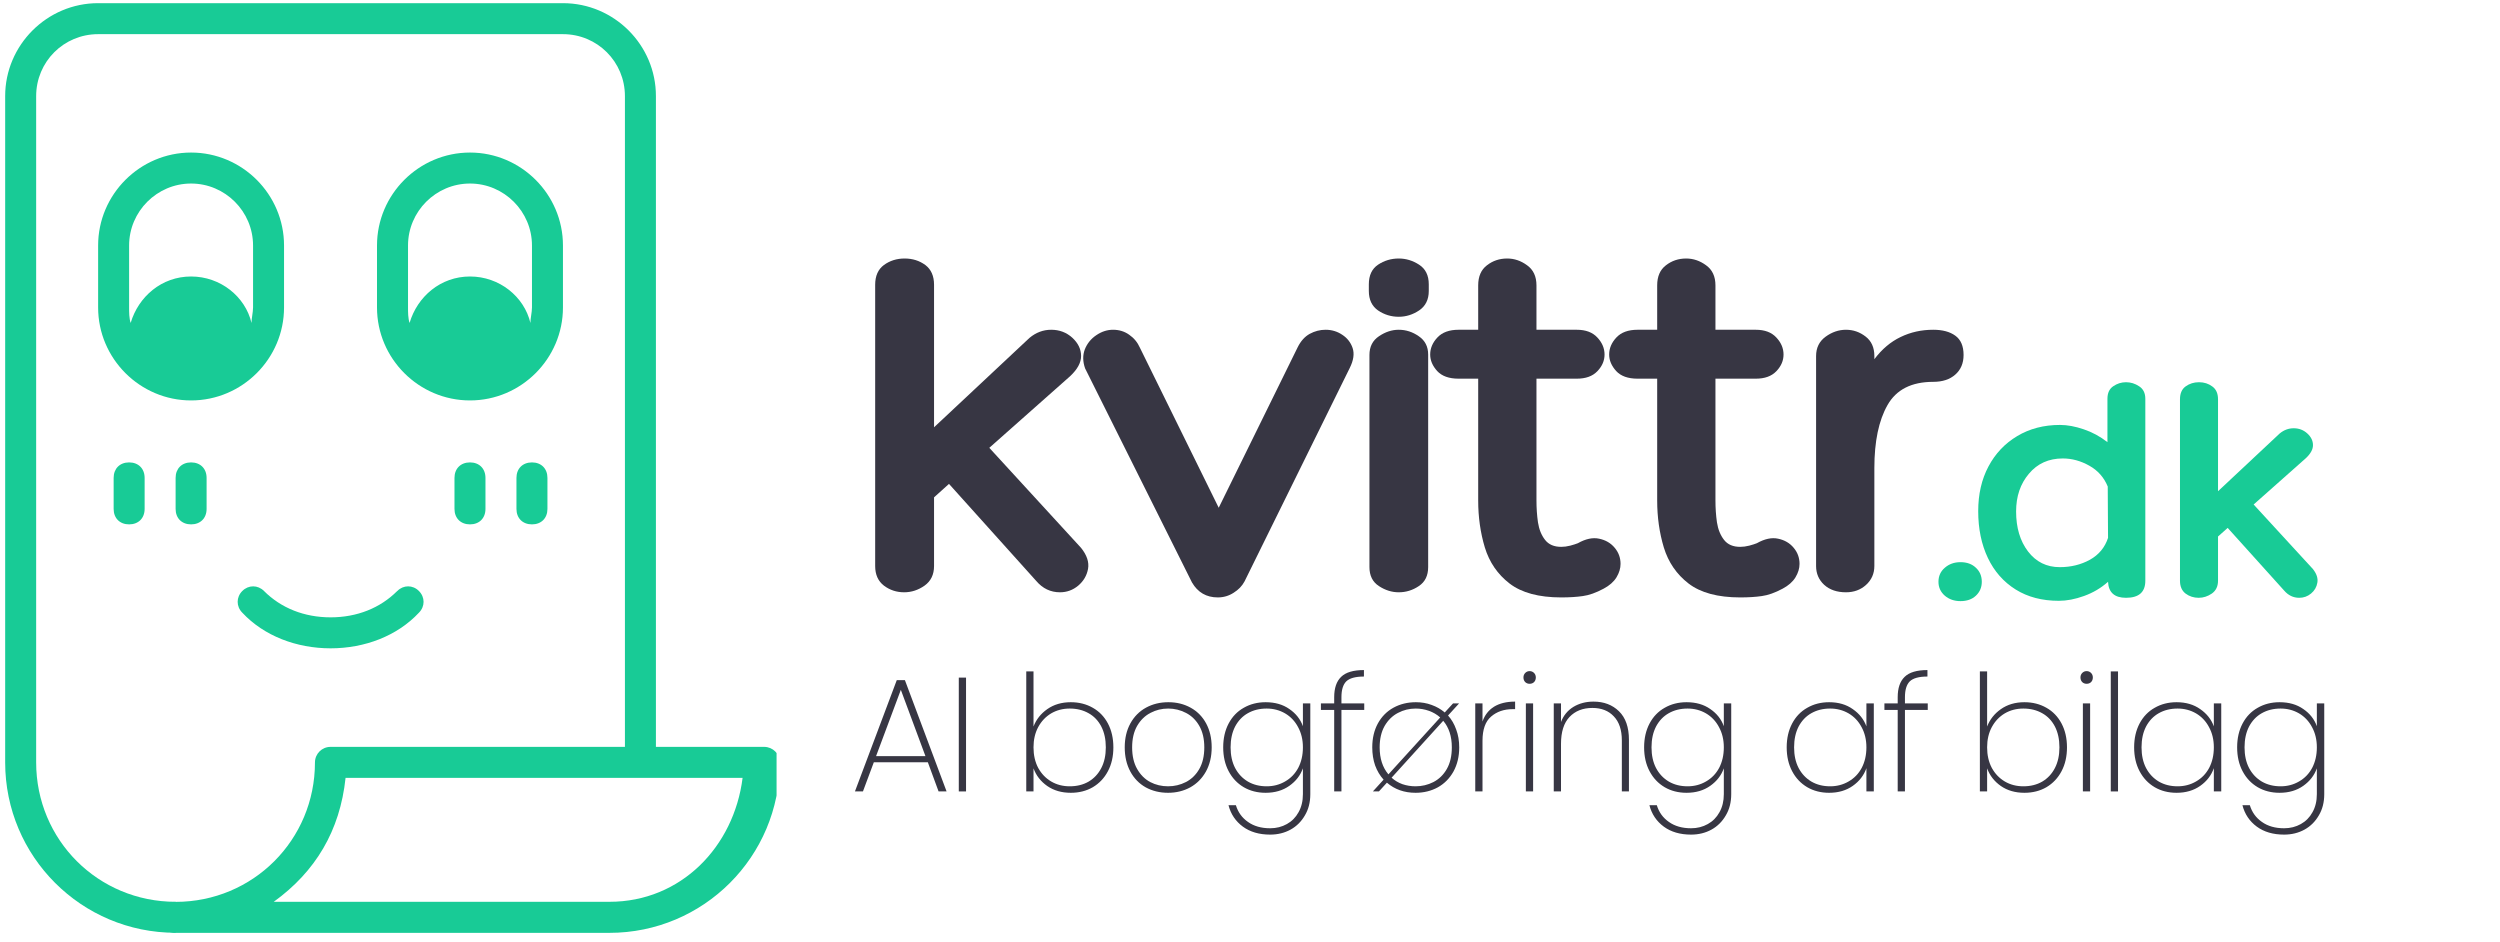
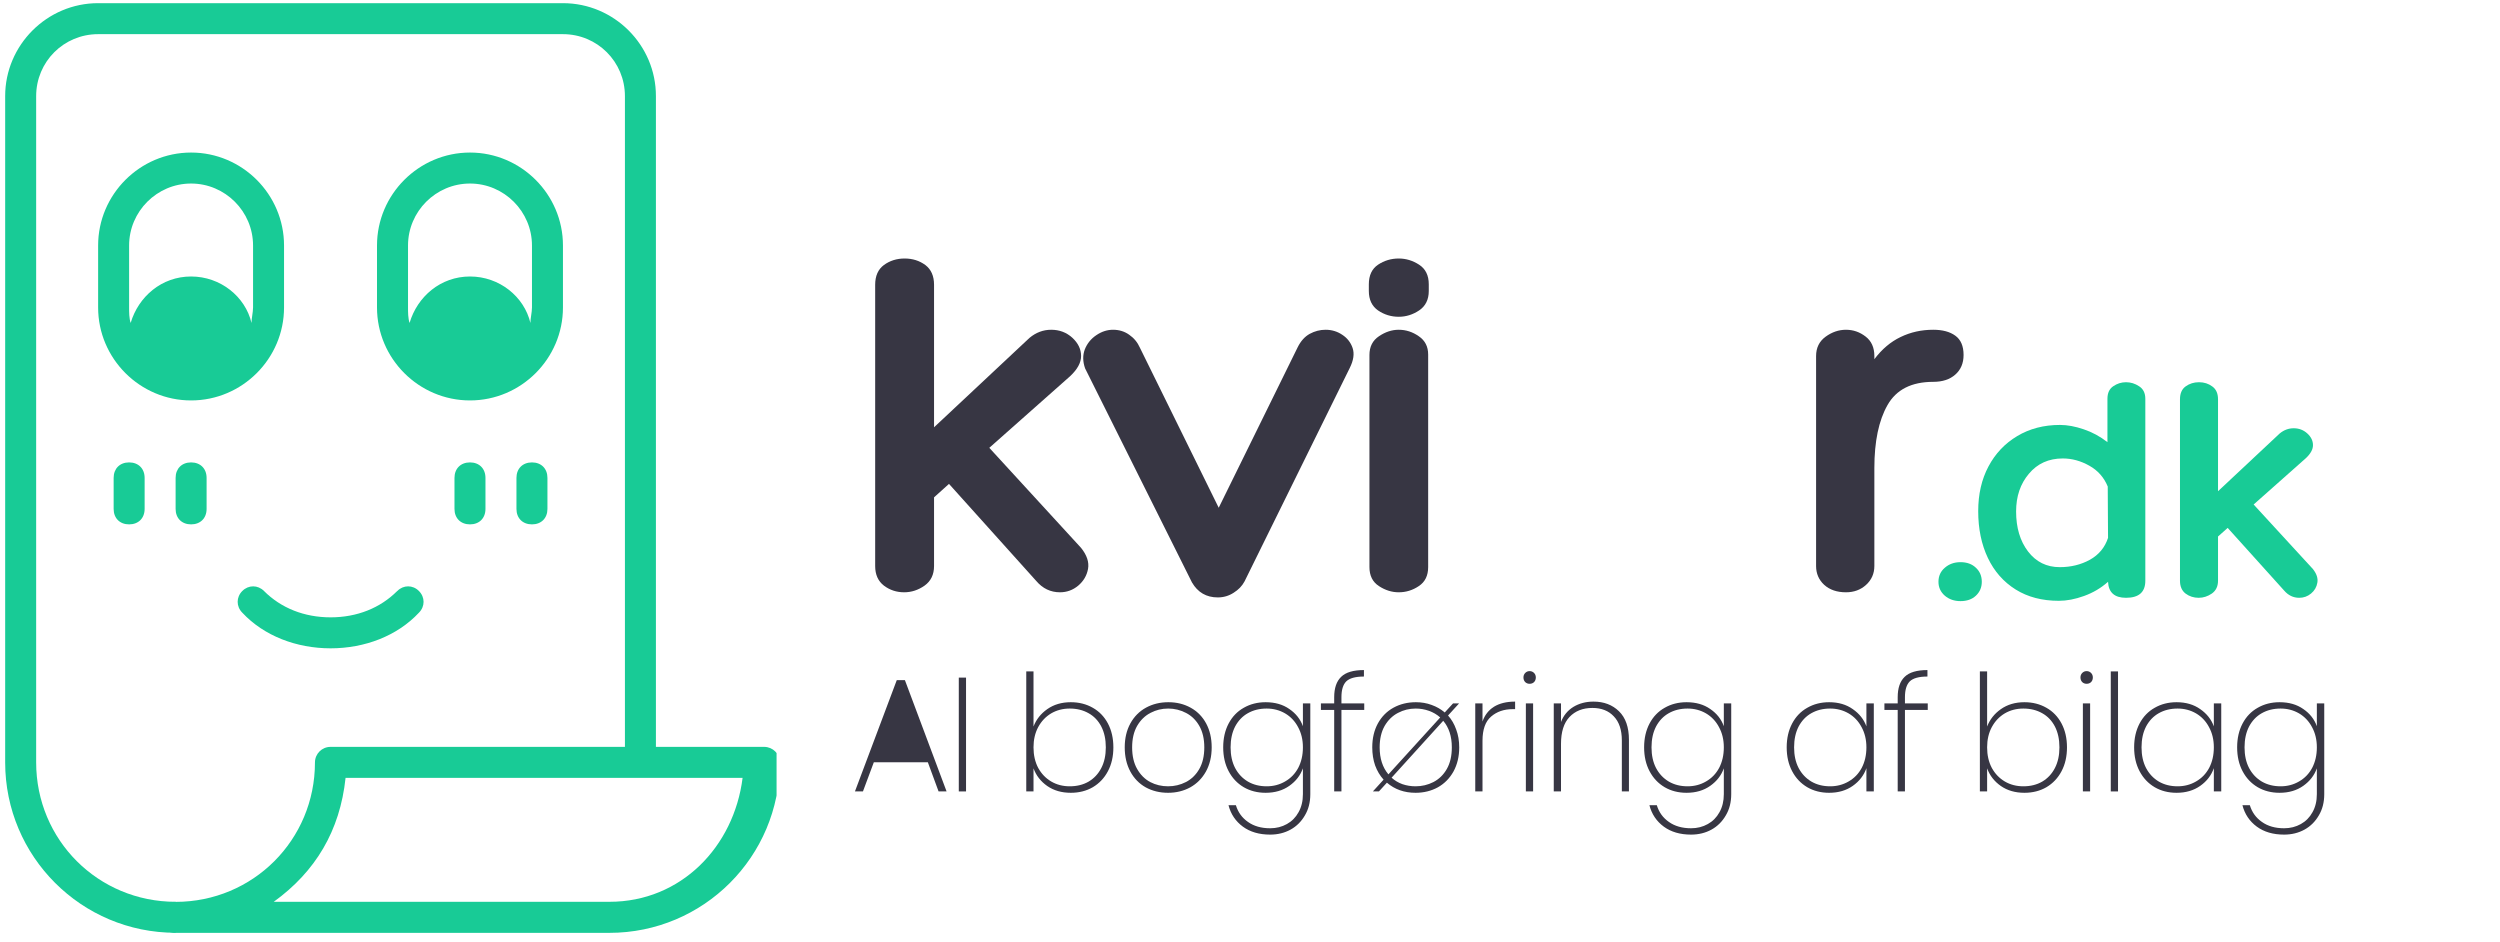
<svg xmlns="http://www.w3.org/2000/svg" width="345" zoomAndPan="magnify" viewBox="0 0 258.75 97.5" height="130" preserveAspectRatio="xMidYMid meet" version="1.0">
  <defs>
    <g />
    <clipPath id="bdd2aee403">
      <path d="M 0.535 0.297 L 68 0.297 L 68 96.555 L 0.535 96.555 Z M 0.535 0.297 " clip-rule="nonzero" />
    </clipPath>
    <clipPath id="ad644c4ec9">
      <path d="M 16 77 L 80.375 77 L 80.375 96.555 L 16 96.555 Z M 16 77 " clip-rule="nonzero" />
    </clipPath>
  </defs>
  <g clip-path="url(#bdd2aee403)">
    <path fill="#18cb96" d="M 10.156 0.328 C 4.867 0.328 0.535 4.66 0.535 9.949 L 0.535 78.906 C 0.535 88.656 8.434 96.543 18.176 96.543 L 18.176 93.336 C 10.148 93.336 3.742 86.93 3.742 78.906 L 3.742 9.949 C 3.742 6.391 6.598 3.535 10.156 3.535 L 58.266 3.535 C 61.824 3.535 64.68 6.391 64.68 9.949 L 64.68 78.906 L 67.887 78.906 L 67.887 9.949 C 67.895 4.66 63.562 0.328 58.266 0.328 Z M 10.156 0.328 " fill-opacity="1" fill-rule="nonzero" />
  </g>
  <g clip-path="url(#ad644c4ec9)">
    <path fill="#18cb96" d="M 34.211 77.301 C 33.32 77.301 32.598 78.016 32.598 78.914 C 32.598 86.93 26.191 93.344 18.168 93.344 C 16.035 93.344 16.035 96.551 18.168 96.551 L 63.066 96.551 C 72.816 96.551 80.707 88.664 80.707 78.914 C 80.707 78.023 79.992 77.309 79.102 77.301 L 34.203 77.301 Z M 35.758 80.508 L 76.859 80.508 C 75.961 87.645 70.477 93.336 63.082 93.336 L 28.332 93.336 C 32.648 90.219 35.188 85.992 35.766 80.508 Z M 35.758 80.508 " fill-opacity="1" fill-rule="nonzero" />
  </g>
  <path fill="#18cb96" d="M 19.777 41.445 C 25.07 41.445 29.398 37.117 29.398 31.824 L 29.398 25.41 C 29.398 20.117 25.07 15.789 19.777 15.789 C 14.488 15.789 10.156 20.117 10.156 25.41 L 10.156 31.824 C 10.156 37.117 14.488 41.445 19.777 41.445 Z M 13.363 25.41 C 13.363 21.883 16.25 18.996 19.777 18.996 C 23.305 18.996 26.191 21.883 26.191 25.41 L 26.191 31.824 C 26.191 32.305 26.031 32.945 26.031 33.426 C 25.391 30.703 22.824 28.617 19.777 28.617 C 16.73 28.617 14.328 30.703 13.523 33.426 C 13.363 32.945 13.363 32.305 13.363 31.824 Z M 13.363 25.41 " fill-opacity="1" fill-rule="nonzero" />
  <path fill="#18cb96" d="M 48.645 15.789 C 43.352 15.789 39.02 20.117 39.02 25.41 L 39.02 31.824 C 39.02 37.117 43.352 41.445 48.645 41.445 C 53.934 41.445 58.266 37.117 58.266 31.824 L 58.266 25.41 C 58.266 20.117 53.934 15.789 48.645 15.789 Z M 55.059 31.824 C 55.059 32.305 54.898 32.945 54.898 33.426 C 54.254 30.703 51.691 28.617 48.645 28.617 C 45.598 28.617 43.191 30.703 42.391 33.426 C 42.23 32.945 42.23 32.305 42.23 31.824 L 42.23 25.41 C 42.23 21.883 45.113 18.996 48.645 18.996 C 52.172 18.996 55.059 21.883 55.059 25.41 Z M 55.059 31.824 " fill-opacity="1" fill-rule="nonzero" />
  <path fill="#18cb96" d="M 41.113 61.168 C 39.352 62.934 36.945 63.895 34.219 63.895 C 31.492 63.895 29.086 62.934 27.324 61.168 C 26.684 60.527 25.719 60.527 25.078 61.168 C 24.438 61.809 24.438 62.773 25.078 63.414 C 27.324 65.82 30.691 67.102 34.219 67.102 C 37.746 67.102 41.113 65.82 43.359 63.414 C 44 62.773 44 61.809 43.359 61.168 C 42.727 60.527 41.754 60.527 41.121 61.168 Z M 41.113 61.168 " fill-opacity="1" fill-rule="nonzero" />
  <path fill="#18cb96" d="M 13.363 47.859 C 12.402 47.859 11.762 48.5 11.762 49.465 L 11.762 52.672 C 11.762 53.633 12.402 54.273 13.363 54.273 C 14.328 54.273 14.969 53.633 14.969 52.672 L 14.969 49.465 C 14.969 48.5 14.328 47.859 13.363 47.859 Z M 13.363 47.859 " fill-opacity="1" fill-rule="nonzero" />
  <path fill="#18cb96" d="M 19.777 47.859 C 18.816 47.859 18.176 48.5 18.176 49.465 L 18.176 52.672 C 18.176 53.633 18.816 54.273 19.777 54.273 C 20.742 54.273 21.383 53.633 21.383 52.672 L 21.383 49.465 C 21.383 48.5 20.742 47.859 19.777 47.859 Z M 19.777 47.859 " fill-opacity="1" fill-rule="nonzero" />
  <path fill="#18cb96" d="M 48.645 47.859 C 47.68 47.859 47.039 48.5 47.039 49.465 L 47.039 52.672 C 47.039 53.633 47.68 54.273 48.645 54.273 C 49.605 54.273 50.246 53.633 50.246 52.672 L 50.246 49.465 C 50.246 48.5 49.605 47.859 48.645 47.859 Z M 48.645 47.859 " fill-opacity="1" fill-rule="nonzero" />
  <path fill="#18cb96" d="M 55.059 47.859 C 54.094 47.859 53.453 48.5 53.453 49.465 L 53.453 52.672 C 53.453 53.633 54.094 54.273 55.059 54.273 C 56.02 54.273 56.66 53.633 56.66 52.672 L 56.66 49.465 C 56.66 48.5 56.02 47.859 55.059 47.859 Z M 55.059 47.859 " fill-opacity="1" fill-rule="nonzero" />
  <g fill="#373643" fill-opacity="1">
    <g transform="translate(87.971, 61.302)">
      <g>
        <path d="M 23.922 -4.594 C 24.523 -3.844 24.766 -3.117 24.641 -2.422 C 24.516 -1.734 24.176 -1.156 23.625 -0.688 C 23.07 -0.227 22.441 0 21.734 0 C 20.766 0 19.945 -0.391 19.281 -1.172 L 10.25 -11.219 L 8.703 -9.828 L 8.703 -2.719 C 8.703 -1.832 8.375 -1.156 7.719 -0.688 C 7.062 -0.227 6.359 0 5.609 0 C 4.828 0 4.129 -0.227 3.516 -0.688 C 2.91 -1.156 2.609 -1.832 2.609 -2.719 L 2.609 -31.828 C 2.609 -32.742 2.91 -33.426 3.516 -33.875 C 4.129 -34.32 4.844 -34.547 5.656 -34.547 C 6.477 -34.547 7.191 -34.32 7.797 -33.875 C 8.398 -33.426 8.703 -32.742 8.703 -31.828 L 8.703 -17.078 L 18.578 -26.328 C 19.254 -26.891 20.004 -27.172 20.828 -27.172 C 21.68 -27.172 22.41 -26.895 23.016 -26.344 C 23.617 -25.789 23.922 -25.16 23.922 -24.453 C 23.922 -23.773 23.547 -23.082 22.797 -22.375 L 14.422 -14.953 Z M 23.922 -4.594 " />
      </g>
    </g>
  </g>
  <g fill="#373643" fill-opacity="1">
    <g transform="translate(112.262, 61.302)">
      <g>
        <path d="M 0.047 -23.172 C -0.203 -23.879 -0.211 -24.535 0.016 -25.141 C 0.254 -25.742 0.648 -26.234 1.203 -26.609 C 1.754 -26.984 2.332 -27.172 2.938 -27.172 C 3.57 -27.172 4.129 -27 4.609 -26.656 C 5.098 -26.32 5.469 -25.875 5.719 -25.312 L 13.875 -8.75 L 22.047 -25.359 C 22.367 -26.004 22.785 -26.469 23.297 -26.75 C 23.816 -27.031 24.363 -27.172 24.938 -27.172 C 25.57 -27.172 26.145 -27 26.656 -26.656 C 27.176 -26.32 27.535 -25.863 27.734 -25.281 C 27.93 -24.695 27.832 -24.008 27.438 -23.219 L 16.547 -1.125 C 16.297 -0.656 15.922 -0.266 15.422 0.047 C 14.93 0.367 14.383 0.531 13.781 0.531 C 12.602 0.531 11.711 0.016 11.109 -1.016 Z M 0.047 -23.172 " />
      </g>
    </g>
  </g>
  <g fill="#373643" fill-opacity="1">
    <g transform="translate(139.862, 61.302)">
      <g>
        <path d="M 8.016 -31.188 C 8.016 -30.289 7.68 -29.617 7.016 -29.172 C 6.359 -28.734 5.656 -28.516 4.906 -28.516 C 4.125 -28.516 3.41 -28.734 2.766 -29.172 C 2.129 -29.617 1.812 -30.289 1.812 -31.188 L 1.812 -31.875 C 1.812 -32.801 2.129 -33.477 2.766 -33.906 C 3.41 -34.332 4.125 -34.547 4.906 -34.547 C 5.656 -34.547 6.359 -34.332 7.016 -33.906 C 7.68 -33.477 8.016 -32.801 8.016 -31.875 Z M 1.875 -24.562 C 1.875 -25.414 2.203 -26.062 2.859 -26.5 C 3.516 -26.945 4.195 -27.172 4.906 -27.172 C 5.656 -27.172 6.348 -26.945 6.984 -26.5 C 7.629 -26.062 7.953 -25.43 7.953 -24.609 L 7.953 -2.609 C 7.953 -1.723 7.629 -1.066 6.984 -0.641 C 6.348 -0.211 5.656 0 4.906 0 C 4.195 0 3.516 -0.211 2.859 -0.641 C 2.203 -1.066 1.875 -1.723 1.875 -2.609 Z M 1.875 -24.562 " />
      </g>
    </g>
  </g>
  <g fill="#373643" fill-opacity="1">
    <g transform="translate(148.618, 61.302)">
      <g>
-         <path d="M 14.688 -5.078 C 15.5 -5.535 16.234 -5.691 16.891 -5.547 C 17.555 -5.41 18.094 -5.098 18.5 -4.609 C 18.906 -4.129 19.109 -3.57 19.109 -2.938 C 19.109 -2.477 18.969 -2.016 18.688 -1.547 C 18.406 -1.086 17.961 -0.695 17.359 -0.375 C 16.566 0.051 15.848 0.305 15.203 0.391 C 14.566 0.484 13.82 0.531 12.969 0.531 C 10.656 0.531 8.875 0.051 7.625 -0.906 C 6.383 -1.863 5.531 -3.109 5.062 -4.641 C 4.602 -6.172 4.375 -7.789 4.375 -9.5 L 4.375 -22.109 L 2.344 -22.109 C 1.352 -22.109 0.613 -22.375 0.125 -22.906 C -0.352 -23.438 -0.594 -24.004 -0.594 -24.609 C -0.594 -25.254 -0.344 -25.844 0.156 -26.375 C 0.656 -26.906 1.383 -27.172 2.344 -27.172 L 4.375 -27.172 L 4.375 -31.766 C 4.375 -32.691 4.676 -33.383 5.281 -33.844 C 5.883 -34.312 6.582 -34.547 7.375 -34.547 C 8.113 -34.547 8.801 -34.312 9.438 -33.844 C 10.082 -33.383 10.406 -32.691 10.406 -31.766 L 10.406 -27.172 L 14.578 -27.172 C 15.504 -27.172 16.211 -26.906 16.703 -26.375 C 17.203 -25.844 17.453 -25.254 17.453 -24.609 C 17.453 -23.973 17.203 -23.395 16.703 -22.875 C 16.211 -22.363 15.504 -22.109 14.578 -22.109 L 10.406 -22.109 L 10.406 -9.5 C 10.406 -8.719 10.457 -7.961 10.562 -7.234 C 10.676 -6.504 10.922 -5.898 11.297 -5.422 C 11.672 -4.941 12.227 -4.703 12.969 -4.703 C 13.258 -4.703 13.57 -4.742 13.906 -4.828 C 14.25 -4.922 14.508 -5.004 14.688 -5.078 Z M 14.688 -5.078 " />
-       </g>
+         </g>
    </g>
  </g>
  <g fill="#373643" fill-opacity="1">
    <g transform="translate(167.143, 61.302)">
      <g>
-         <path d="M 14.688 -5.078 C 15.5 -5.535 16.234 -5.691 16.891 -5.547 C 17.555 -5.41 18.094 -5.098 18.5 -4.609 C 18.906 -4.129 19.109 -3.57 19.109 -2.938 C 19.109 -2.477 18.969 -2.016 18.688 -1.547 C 18.406 -1.086 17.961 -0.695 17.359 -0.375 C 16.566 0.051 15.848 0.305 15.203 0.391 C 14.566 0.484 13.82 0.531 12.969 0.531 C 10.656 0.531 8.875 0.051 7.625 -0.906 C 6.383 -1.863 5.531 -3.109 5.062 -4.641 C 4.602 -6.172 4.375 -7.789 4.375 -9.5 L 4.375 -22.109 L 2.344 -22.109 C 1.352 -22.109 0.613 -22.375 0.125 -22.906 C -0.352 -23.438 -0.594 -24.004 -0.594 -24.609 C -0.594 -25.254 -0.344 -25.844 0.156 -26.375 C 0.656 -26.906 1.383 -27.172 2.344 -27.172 L 4.375 -27.172 L 4.375 -31.766 C 4.375 -32.691 4.676 -33.383 5.281 -33.844 C 5.883 -34.312 6.582 -34.547 7.375 -34.547 C 8.113 -34.547 8.801 -34.312 9.438 -33.844 C 10.082 -33.383 10.406 -32.691 10.406 -31.766 L 10.406 -27.172 L 14.578 -27.172 C 15.504 -27.172 16.211 -26.906 16.703 -26.375 C 17.203 -25.844 17.453 -25.254 17.453 -24.609 C 17.453 -23.973 17.203 -23.395 16.703 -22.875 C 16.211 -22.363 15.504 -22.109 14.578 -22.109 L 10.406 -22.109 L 10.406 -9.5 C 10.406 -8.719 10.457 -7.961 10.562 -7.234 C 10.676 -6.504 10.922 -5.898 11.297 -5.422 C 11.672 -4.941 12.227 -4.703 12.969 -4.703 C 13.258 -4.703 13.57 -4.742 13.906 -4.828 C 14.25 -4.922 14.508 -5.004 14.688 -5.078 Z M 14.688 -5.078 " />
-       </g>
+         </g>
    </g>
  </g>
  <g fill="#373643" fill-opacity="1">
    <g transform="translate(185.668, 61.302)">
      <g>
        <path d="M 14.422 -27.172 C 15.379 -27.172 16.141 -26.969 16.703 -26.562 C 17.273 -26.156 17.562 -25.488 17.562 -24.562 C 17.562 -23.707 17.273 -23.031 16.703 -22.531 C 16.141 -22.031 15.379 -21.781 14.422 -21.781 C 12.172 -21.781 10.594 -20.977 9.688 -19.375 C 8.781 -17.781 8.328 -15.609 8.328 -12.859 L 8.328 -2.719 C 8.328 -1.938 8.039 -1.285 7.469 -0.766 C 6.906 -0.254 6.211 0 5.391 0 C 4.461 0 3.711 -0.254 3.141 -0.766 C 2.578 -1.285 2.297 -1.938 2.297 -2.719 L 2.297 -24.453 C 2.297 -25.305 2.625 -25.973 3.281 -26.453 C 3.938 -26.93 4.641 -27.172 5.391 -27.172 C 6.141 -27.172 6.816 -26.938 7.422 -26.469 C 8.023 -26.008 8.328 -25.336 8.328 -24.453 L 8.328 -24.125 C 9.109 -25.164 10.016 -25.93 11.047 -26.422 C 12.078 -26.922 13.203 -27.172 14.422 -27.172 Z M 14.422 -27.172 " />
      </g>
    </g>
  </g>
  <g fill="#18cb96" fill-opacity="1">
    <g transform="translate(200.428, 61.872)">
      <g>
        <path d="M 2.484 -3.688 C 3.148 -3.688 3.68 -3.492 4.078 -3.109 C 4.484 -2.734 4.688 -2.25 4.688 -1.656 C 4.688 -1.082 4.484 -0.602 4.078 -0.219 C 3.68 0.156 3.148 0.344 2.484 0.344 C 1.836 0.344 1.297 0.156 0.859 -0.219 C 0.422 -0.602 0.203 -1.082 0.203 -1.656 C 0.203 -2.25 0.422 -2.734 0.859 -3.109 C 1.297 -3.492 1.836 -3.688 2.484 -3.688 Z M 2.484 -3.688 " />
      </g>
    </g>
  </g>
  <g fill="#18cb96" fill-opacity="1">
    <g transform="translate(203.979, 61.872)">
      <g>
        <path d="M 16.062 -22.312 C 16.551 -22.312 17.004 -22.172 17.422 -21.891 C 17.848 -21.617 18.062 -21.188 18.062 -20.594 L 18.062 -1.766 C 18.062 -0.586 17.395 0 16.062 0 C 14.875 0 14.254 -0.551 14.203 -1.656 C 13.473 -1.008 12.645 -0.52 11.719 -0.188 C 10.801 0.145 9.93 0.312 9.109 0.312 C 7.379 0.312 5.891 -0.078 4.641 -0.859 C 3.391 -1.641 2.43 -2.727 1.766 -4.125 C 1.098 -5.531 0.766 -7.145 0.766 -8.969 C 0.766 -10.719 1.117 -12.258 1.828 -13.594 C 2.535 -14.926 3.523 -15.973 4.797 -16.734 C 6.078 -17.504 7.555 -17.891 9.234 -17.891 C 9.992 -17.891 10.812 -17.738 11.688 -17.438 C 12.562 -17.145 13.379 -16.703 14.141 -16.109 L 14.141 -20.594 C 14.141 -21.188 14.336 -21.617 14.734 -21.891 C 15.141 -22.172 15.582 -22.312 16.062 -22.312 Z M 9.203 -3.172 C 10.359 -3.172 11.398 -3.426 12.328 -3.938 C 13.254 -4.457 13.879 -5.211 14.203 -6.203 L 14.172 -11.516 C 13.785 -12.461 13.148 -13.18 12.266 -13.672 C 11.379 -14.172 10.461 -14.422 9.516 -14.422 C 8.066 -14.422 6.898 -13.895 6.016 -12.844 C 5.129 -11.801 4.688 -10.5 4.688 -8.938 C 4.688 -7.258 5.098 -5.879 5.922 -4.797 C 6.754 -3.711 7.848 -3.172 9.203 -3.172 Z M 9.203 -3.172 " />
      </g>
    </g>
  </g>
  <g fill="#18cb96" fill-opacity="1">
    <g transform="translate(223.94, 61.872)">
      <g>
        <path d="M 15.453 -2.969 C 15.836 -2.477 15.988 -2.008 15.906 -1.562 C 15.832 -1.113 15.613 -0.738 15.25 -0.438 C 14.895 -0.145 14.488 0 14.031 0 C 13.414 0 12.891 -0.254 12.453 -0.766 L 6.625 -7.234 L 5.625 -6.344 L 5.625 -1.766 C 5.625 -1.18 5.41 -0.738 4.984 -0.438 C 4.555 -0.145 4.102 0 3.625 0 C 3.113 0 2.66 -0.145 2.266 -0.438 C 1.879 -0.738 1.688 -1.18 1.688 -1.766 L 1.688 -20.547 C 1.688 -21.148 1.879 -21.594 2.266 -21.875 C 2.66 -22.164 3.125 -22.312 3.656 -22.312 C 4.188 -22.312 4.645 -22.164 5.031 -21.875 C 5.426 -21.594 5.625 -21.148 5.625 -20.547 L 5.625 -11.031 L 12 -17 C 12.438 -17.363 12.922 -17.547 13.453 -17.547 C 14.004 -17.547 14.473 -17.367 14.859 -17.016 C 15.254 -16.66 15.453 -16.254 15.453 -15.797 C 15.453 -15.359 15.207 -14.91 14.719 -14.453 L 9.312 -9.656 Z M 15.453 -2.969 " />
      </g>
    </g>
  </g>
  <g fill="#373643" fill-opacity="1">
    <g transform="translate(87.971, 81.913)">
      <g>
-         <path d="M 8.062 -3.016 L 2.469 -3.016 L 1.344 0 L 0.516 0 L 4.844 -11.516 L 5.688 -11.516 L 10 0 L 9.172 0 Z M 7.812 -3.656 L 5.266 -10.516 L 2.703 -3.656 Z M 7.812 -3.656 " />
+         <path d="M 8.062 -3.016 L 2.469 -3.016 L 1.344 0 L 0.516 0 L 4.844 -11.516 L 5.688 -11.516 L 10 0 L 9.172 0 Z M 7.812 -3.656 L 2.703 -3.656 Z M 7.812 -3.656 " />
      </g>
    </g>
  </g>
  <g fill="#373643" fill-opacity="1">
    <g transform="translate(97.86, 81.913)">
      <g>
        <path d="M 2.125 -11.781 L 2.125 0 L 1.375 0 L 1.375 -11.781 Z M 2.125 -11.781 " />
      </g>
    </g>
  </g>
  <g fill="#373643" fill-opacity="1">
    <g transform="translate(100.747, 81.913)">
      <g />
    </g>
  </g>
  <g fill="#373643" fill-opacity="1">
    <g transform="translate(104.843, 81.913)">
      <g>
        <path d="M 2.125 -6.719 C 2.406 -7.445 2.879 -8.047 3.547 -8.516 C 4.223 -8.992 5.035 -9.234 5.984 -9.234 C 6.836 -9.234 7.598 -9.039 8.266 -8.656 C 8.93 -8.281 9.453 -7.738 9.828 -7.031 C 10.203 -6.32 10.391 -5.5 10.391 -4.562 C 10.391 -3.625 10.203 -2.801 9.828 -2.094 C 9.453 -1.383 8.93 -0.832 8.266 -0.438 C 7.598 -0.051 6.836 0.141 5.984 0.141 C 5.035 0.141 4.223 -0.094 3.547 -0.562 C 2.867 -1.039 2.395 -1.648 2.125 -2.391 L 2.125 0 L 1.375 0 L 1.375 -12.422 L 2.125 -12.422 Z M 9.609 -4.562 C 9.609 -5.395 9.453 -6.113 9.141 -6.719 C 8.828 -7.32 8.391 -7.781 7.828 -8.094 C 7.266 -8.414 6.613 -8.578 5.875 -8.578 C 5.164 -8.578 4.523 -8.41 3.953 -8.078 C 3.391 -7.742 2.941 -7.27 2.609 -6.656 C 2.285 -6.051 2.125 -5.352 2.125 -4.562 C 2.125 -3.758 2.285 -3.051 2.609 -2.438 C 2.941 -1.832 3.391 -1.363 3.953 -1.031 C 4.523 -0.695 5.164 -0.531 5.875 -0.531 C 6.613 -0.531 7.266 -0.691 7.828 -1.016 C 8.391 -1.348 8.828 -1.816 9.141 -2.422 C 9.453 -3.023 9.609 -3.738 9.609 -4.562 Z M 9.609 -4.562 " />
      </g>
    </g>
  </g>
  <g fill="#373643" fill-opacity="1">
    <g transform="translate(115.504, 81.913)">
      <g>
        <path d="M 5.391 0.141 C 4.535 0.141 3.766 -0.047 3.078 -0.422 C 2.398 -0.805 1.867 -1.352 1.484 -2.062 C 1.098 -2.781 0.906 -3.613 0.906 -4.562 C 0.906 -5.5 1.098 -6.32 1.484 -7.031 C 1.879 -7.75 2.422 -8.297 3.109 -8.672 C 3.797 -9.047 4.566 -9.234 5.422 -9.234 C 6.273 -9.234 7.039 -9.047 7.719 -8.672 C 8.406 -8.297 8.941 -7.754 9.328 -7.047 C 9.711 -6.336 9.906 -5.508 9.906 -4.562 C 9.906 -3.613 9.707 -2.781 9.312 -2.062 C 8.914 -1.352 8.375 -0.805 7.688 -0.422 C 7 -0.047 6.234 0.141 5.391 0.141 Z M 5.391 -0.531 C 6.047 -0.531 6.66 -0.676 7.234 -0.969 C 7.816 -1.27 8.281 -1.723 8.625 -2.328 C 8.969 -2.93 9.141 -3.676 9.141 -4.562 C 9.141 -5.438 8.969 -6.176 8.625 -6.781 C 8.281 -7.383 7.82 -7.832 7.25 -8.125 C 6.676 -8.426 6.062 -8.578 5.406 -8.578 C 4.738 -8.578 4.125 -8.426 3.562 -8.125 C 3 -7.832 2.539 -7.383 2.188 -6.781 C 1.844 -6.176 1.672 -5.438 1.672 -4.562 C 1.672 -3.676 1.844 -2.93 2.188 -2.328 C 2.531 -1.723 2.984 -1.27 3.547 -0.969 C 4.109 -0.676 4.723 -0.531 5.391 -0.531 Z M 5.391 -0.531 " />
      </g>
    </g>
  </g>
  <g fill="#373643" fill-opacity="1">
    <g transform="translate(125.695, 81.913)">
      <g>
        <path d="M 5.297 -9.234 C 6.266 -9.234 7.082 -9 7.75 -8.531 C 8.426 -8.07 8.895 -7.477 9.156 -6.75 L 9.156 -9.109 L 9.922 -9.109 L 9.922 0.281 C 9.922 1.125 9.734 1.859 9.359 2.484 C 8.992 3.117 8.5 3.609 7.875 3.953 C 7.25 4.297 6.547 4.469 5.766 4.469 C 4.629 4.469 3.688 4.191 2.938 3.641 C 2.188 3.086 1.691 2.348 1.453 1.422 L 2.219 1.422 C 2.438 2.148 2.852 2.727 3.469 3.156 C 4.082 3.594 4.848 3.812 5.766 3.812 C 6.41 3.812 6.988 3.664 7.5 3.375 C 8.008 3.094 8.41 2.688 8.703 2.156 C 9.004 1.625 9.156 1 9.156 0.281 L 9.156 -2.391 C 8.895 -1.66 8.426 -1.055 7.75 -0.578 C 7.07 -0.098 6.254 0.141 5.297 0.141 C 4.453 0.141 3.695 -0.051 3.031 -0.438 C 2.363 -0.832 1.844 -1.383 1.469 -2.094 C 1.094 -2.801 0.906 -3.625 0.906 -4.562 C 0.906 -5.5 1.094 -6.32 1.469 -7.031 C 1.844 -7.738 2.363 -8.281 3.031 -8.656 C 3.695 -9.039 4.453 -9.234 5.297 -9.234 Z M 9.156 -4.562 C 9.156 -5.352 8.988 -6.051 8.656 -6.656 C 8.332 -7.27 7.883 -7.742 7.312 -8.078 C 6.738 -8.41 6.102 -8.578 5.406 -8.578 C 4.664 -8.578 4.016 -8.414 3.453 -8.094 C 2.898 -7.781 2.461 -7.32 2.141 -6.719 C 1.828 -6.113 1.672 -5.395 1.672 -4.562 C 1.672 -3.738 1.828 -3.023 2.141 -2.422 C 2.461 -1.816 2.906 -1.348 3.469 -1.016 C 4.031 -0.691 4.676 -0.531 5.406 -0.531 C 6.102 -0.531 6.738 -0.695 7.312 -1.031 C 7.895 -1.363 8.348 -1.832 8.672 -2.438 C 8.992 -3.051 9.156 -3.758 9.156 -4.562 Z M 9.156 -4.562 " />
      </g>
    </g>
  </g>
  <g fill="#373643" fill-opacity="1">
    <g transform="translate(136.355, 81.913)">
      <g>
        <path d="M 4.844 -8.438 L 2.484 -8.438 L 2.484 0 L 1.734 0 L 1.734 -8.438 L 0.359 -8.438 L 0.359 -9.109 L 1.734 -9.109 L 1.734 -9.75 C 1.734 -10.695 1.973 -11.398 2.453 -11.859 C 2.93 -12.328 3.719 -12.562 4.812 -12.562 L 4.812 -11.891 C 3.938 -11.891 3.328 -11.723 2.984 -11.391 C 2.648 -11.055 2.484 -10.508 2.484 -9.75 L 2.484 -9.109 L 4.844 -9.109 Z M 4.844 -8.438 " />
      </g>
    </g>
  </g>
  <g fill="#373643" fill-opacity="1">
    <g transform="translate(141.123, 81.913)">
      <g>
        <path d="M 8.75 -7.859 C 9.113 -7.453 9.395 -6.969 9.594 -6.406 C 9.801 -5.852 9.906 -5.238 9.906 -4.562 C 9.906 -3.613 9.707 -2.781 9.312 -2.062 C 8.914 -1.352 8.375 -0.805 7.688 -0.422 C 7 -0.047 6.234 0.141 5.391 0.141 C 4.223 0.141 3.234 -0.207 2.422 -0.906 L 1.594 0 L 0.969 0 L 2.078 -1.219 C 1.703 -1.633 1.41 -2.125 1.203 -2.688 C 1.004 -3.258 0.906 -3.883 0.906 -4.562 C 0.906 -5.5 1.098 -6.32 1.484 -7.031 C 1.879 -7.75 2.422 -8.297 3.109 -8.672 C 3.797 -9.047 4.566 -9.234 5.422 -9.234 C 6.004 -9.234 6.547 -9.141 7.047 -8.953 C 7.555 -8.773 8.008 -8.516 8.406 -8.172 L 9.266 -9.109 L 9.891 -9.109 Z M 1.672 -4.562 C 1.672 -3.414 1.973 -2.484 2.578 -1.766 L 7.938 -7.656 C 7.602 -7.957 7.211 -8.188 6.766 -8.344 C 6.328 -8.5 5.875 -8.578 5.406 -8.578 C 4.738 -8.578 4.125 -8.426 3.562 -8.125 C 3 -7.832 2.539 -7.383 2.188 -6.781 C 1.844 -6.176 1.672 -5.438 1.672 -4.562 Z M 5.391 -0.531 C 6.047 -0.531 6.66 -0.676 7.234 -0.969 C 7.816 -1.27 8.281 -1.723 8.625 -2.328 C 8.969 -2.93 9.141 -3.676 9.141 -4.562 C 9.141 -5.695 8.844 -6.613 8.25 -7.312 L 2.906 -1.422 C 3.227 -1.129 3.602 -0.906 4.031 -0.75 C 4.469 -0.602 4.922 -0.531 5.391 -0.531 Z M 5.391 -0.531 " />
      </g>
    </g>
  </g>
  <g fill="#373643" fill-opacity="1">
    <g transform="translate(151.314, 81.913)">
      <g>
        <path d="M 2.125 -7.234 C 2.352 -7.898 2.75 -8.41 3.312 -8.766 C 3.883 -9.117 4.613 -9.297 5.5 -9.297 L 5.5 -8.516 L 5.25 -8.516 C 4.352 -8.516 3.609 -8.258 3.016 -7.75 C 2.422 -7.238 2.125 -6.406 2.125 -5.25 L 2.125 0 L 1.375 0 L 1.375 -9.109 L 2.125 -9.109 Z M 2.125 -7.234 " />
      </g>
    </g>
  </g>
  <g fill="#373643" fill-opacity="1">
    <g transform="translate(156.552, 81.913)">
      <g>
        <path d="M 1.766 -11.141 C 1.586 -11.141 1.438 -11.195 1.312 -11.312 C 1.188 -11.438 1.125 -11.598 1.125 -11.797 C 1.125 -11.984 1.188 -12.141 1.312 -12.266 C 1.438 -12.391 1.586 -12.453 1.766 -12.453 C 1.941 -12.453 2.094 -12.391 2.219 -12.266 C 2.344 -12.141 2.406 -11.984 2.406 -11.797 C 2.406 -11.598 2.344 -11.438 2.219 -11.312 C 2.094 -11.195 1.941 -11.141 1.766 -11.141 Z M 2.125 -9.109 L 2.125 0 L 1.375 0 L 1.375 -9.109 Z M 2.125 -9.109 " />
      </g>
    </g>
  </g>
  <g fill="#373643" fill-opacity="1">
    <g transform="translate(159.439, 81.913)">
      <g>
        <path d="M 5.484 -9.297 C 6.566 -9.297 7.445 -8.961 8.125 -8.297 C 8.812 -7.629 9.156 -6.645 9.156 -5.344 L 9.156 0 L 8.422 0 L 8.422 -5.281 C 8.422 -6.363 8.145 -7.191 7.594 -7.766 C 7.051 -8.348 6.312 -8.641 5.375 -8.641 C 4.383 -8.641 3.594 -8.328 3 -7.703 C 2.414 -7.078 2.125 -6.148 2.125 -4.922 L 2.125 0 L 1.375 0 L 1.375 -9.109 L 2.125 -9.109 L 2.125 -7.188 C 2.383 -7.863 2.812 -8.383 3.406 -8.75 C 4.008 -9.113 4.703 -9.297 5.484 -9.297 Z M 5.484 -9.297 " />
      </g>
    </g>
  </g>
  <g fill="#373643" fill-opacity="1">
    <g transform="translate(169.26, 81.913)">
      <g>
        <path d="M 5.297 -9.234 C 6.266 -9.234 7.082 -9 7.75 -8.531 C 8.426 -8.07 8.895 -7.477 9.156 -6.75 L 9.156 -9.109 L 9.922 -9.109 L 9.922 0.281 C 9.922 1.125 9.734 1.859 9.359 2.484 C 8.992 3.117 8.5 3.609 7.875 3.953 C 7.25 4.297 6.547 4.469 5.766 4.469 C 4.629 4.469 3.688 4.191 2.938 3.641 C 2.188 3.086 1.691 2.348 1.453 1.422 L 2.219 1.422 C 2.438 2.148 2.852 2.727 3.469 3.156 C 4.082 3.594 4.848 3.812 5.766 3.812 C 6.41 3.812 6.988 3.664 7.5 3.375 C 8.008 3.094 8.41 2.688 8.703 2.156 C 9.004 1.625 9.156 1 9.156 0.281 L 9.156 -2.391 C 8.895 -1.66 8.426 -1.055 7.75 -0.578 C 7.07 -0.098 6.254 0.141 5.297 0.141 C 4.453 0.141 3.695 -0.051 3.031 -0.438 C 2.363 -0.832 1.844 -1.383 1.469 -2.094 C 1.094 -2.801 0.906 -3.625 0.906 -4.562 C 0.906 -5.5 1.094 -6.32 1.469 -7.031 C 1.844 -7.738 2.363 -8.281 3.031 -8.656 C 3.695 -9.039 4.453 -9.234 5.297 -9.234 Z M 9.156 -4.562 C 9.156 -5.352 8.988 -6.051 8.656 -6.656 C 8.332 -7.27 7.883 -7.742 7.312 -8.078 C 6.738 -8.41 6.102 -8.578 5.406 -8.578 C 4.664 -8.578 4.016 -8.414 3.453 -8.094 C 2.898 -7.781 2.461 -7.32 2.141 -6.719 C 1.828 -6.113 1.672 -5.395 1.672 -4.562 C 1.672 -3.738 1.828 -3.023 2.141 -2.422 C 2.461 -1.816 2.906 -1.348 3.469 -1.016 C 4.031 -0.691 4.676 -0.531 5.406 -0.531 C 6.102 -0.531 6.738 -0.695 7.312 -1.031 C 7.895 -1.363 8.348 -1.832 8.672 -2.438 C 8.992 -3.051 9.156 -3.758 9.156 -4.562 Z M 9.156 -4.562 " />
      </g>
    </g>
  </g>
  <g fill="#373643" fill-opacity="1">
    <g transform="translate(179.921, 81.913)">
      <g />
    </g>
  </g>
  <g fill="#373643" fill-opacity="1">
    <g transform="translate(184.017, 81.913)">
      <g>
        <path d="M 0.906 -4.562 C 0.906 -5.5 1.094 -6.32 1.469 -7.031 C 1.844 -7.738 2.363 -8.281 3.031 -8.656 C 3.695 -9.039 4.453 -9.234 5.297 -9.234 C 6.266 -9.234 7.082 -8.992 7.75 -8.516 C 8.426 -8.047 8.895 -7.453 9.156 -6.734 L 9.156 -9.109 L 9.922 -9.109 L 9.922 0 L 9.156 0 L 9.156 -2.406 C 8.895 -1.664 8.426 -1.055 7.75 -0.578 C 7.07 -0.098 6.254 0.141 5.297 0.141 C 4.453 0.141 3.695 -0.051 3.031 -0.438 C 2.363 -0.832 1.844 -1.383 1.469 -2.094 C 1.094 -2.801 0.906 -3.625 0.906 -4.562 Z M 9.156 -4.562 C 9.156 -5.352 8.988 -6.051 8.656 -6.656 C 8.332 -7.27 7.883 -7.742 7.312 -8.078 C 6.738 -8.41 6.102 -8.578 5.406 -8.578 C 4.664 -8.578 4.016 -8.414 3.453 -8.094 C 2.898 -7.781 2.461 -7.32 2.141 -6.719 C 1.828 -6.113 1.672 -5.395 1.672 -4.562 C 1.672 -3.738 1.828 -3.023 2.141 -2.422 C 2.461 -1.816 2.906 -1.348 3.469 -1.016 C 4.031 -0.691 4.676 -0.531 5.406 -0.531 C 6.102 -0.531 6.738 -0.695 7.312 -1.031 C 7.895 -1.363 8.348 -1.832 8.672 -2.438 C 8.992 -3.051 9.156 -3.758 9.156 -4.562 Z M 9.156 -4.562 " />
      </g>
    </g>
  </g>
  <g fill="#373643" fill-opacity="1">
    <g transform="translate(194.678, 81.913)">
      <g>
        <path d="M 4.844 -8.438 L 2.484 -8.438 L 2.484 0 L 1.734 0 L 1.734 -8.438 L 0.359 -8.438 L 0.359 -9.109 L 1.734 -9.109 L 1.734 -9.75 C 1.734 -10.695 1.973 -11.398 2.453 -11.859 C 2.93 -12.328 3.719 -12.562 4.812 -12.562 L 4.812 -11.891 C 3.938 -11.891 3.328 -11.723 2.984 -11.391 C 2.648 -11.055 2.484 -10.508 2.484 -9.75 L 2.484 -9.109 L 4.844 -9.109 Z M 4.844 -8.438 " />
      </g>
    </g>
  </g>
  <g fill="#373643" fill-opacity="1">
    <g transform="translate(199.446, 81.913)">
      <g />
    </g>
  </g>
  <g fill="#373643" fill-opacity="1">
    <g transform="translate(203.542, 81.913)">
      <g>
        <path d="M 2.125 -6.719 C 2.406 -7.445 2.879 -8.047 3.547 -8.516 C 4.223 -8.992 5.035 -9.234 5.984 -9.234 C 6.836 -9.234 7.598 -9.039 8.266 -8.656 C 8.93 -8.281 9.453 -7.738 9.828 -7.031 C 10.203 -6.32 10.391 -5.5 10.391 -4.562 C 10.391 -3.625 10.203 -2.801 9.828 -2.094 C 9.453 -1.383 8.93 -0.832 8.266 -0.438 C 7.598 -0.051 6.836 0.141 5.984 0.141 C 5.035 0.141 4.223 -0.094 3.547 -0.562 C 2.867 -1.039 2.395 -1.648 2.125 -2.391 L 2.125 0 L 1.375 0 L 1.375 -12.422 L 2.125 -12.422 Z M 9.609 -4.562 C 9.609 -5.395 9.453 -6.113 9.141 -6.719 C 8.828 -7.32 8.391 -7.781 7.828 -8.094 C 7.266 -8.414 6.613 -8.578 5.875 -8.578 C 5.164 -8.578 4.523 -8.41 3.953 -8.078 C 3.391 -7.742 2.941 -7.27 2.609 -6.656 C 2.285 -6.051 2.125 -5.352 2.125 -4.562 C 2.125 -3.758 2.285 -3.051 2.609 -2.438 C 2.941 -1.832 3.391 -1.363 3.953 -1.031 C 4.523 -0.695 5.164 -0.531 5.875 -0.531 C 6.613 -0.531 7.266 -0.691 7.828 -1.016 C 8.391 -1.348 8.828 -1.816 9.141 -2.422 C 9.453 -3.023 9.609 -3.738 9.609 -4.562 Z M 9.609 -4.562 " />
      </g>
    </g>
  </g>
  <g fill="#373643" fill-opacity="1">
    <g transform="translate(214.203, 81.913)">
      <g>
        <path d="M 1.766 -11.141 C 1.586 -11.141 1.438 -11.195 1.312 -11.312 C 1.188 -11.438 1.125 -11.598 1.125 -11.797 C 1.125 -11.984 1.188 -12.141 1.312 -12.266 C 1.438 -12.391 1.586 -12.453 1.766 -12.453 C 1.941 -12.453 2.094 -12.391 2.219 -12.266 C 2.344 -12.141 2.406 -11.984 2.406 -11.797 C 2.406 -11.598 2.344 -11.438 2.219 -11.312 C 2.094 -11.195 1.941 -11.141 1.766 -11.141 Z M 2.125 -9.109 L 2.125 0 L 1.375 0 L 1.375 -9.109 Z M 2.125 -9.109 " />
      </g>
    </g>
  </g>
  <g fill="#373643" fill-opacity="1">
    <g transform="translate(217.09, 81.913)">
      <g>
        <path d="M 2.125 -12.422 L 2.125 0 L 1.375 0 L 1.375 -12.422 Z M 2.125 -12.422 " />
      </g>
    </g>
  </g>
  <g fill="#373643" fill-opacity="1">
    <g transform="translate(219.977, 81.913)">
      <g>
        <path d="M 0.906 -4.562 C 0.906 -5.5 1.094 -6.32 1.469 -7.031 C 1.844 -7.738 2.363 -8.281 3.031 -8.656 C 3.695 -9.039 4.453 -9.234 5.297 -9.234 C 6.266 -9.234 7.082 -8.992 7.75 -8.516 C 8.426 -8.047 8.895 -7.453 9.156 -6.734 L 9.156 -9.109 L 9.922 -9.109 L 9.922 0 L 9.156 0 L 9.156 -2.406 C 8.895 -1.664 8.426 -1.055 7.75 -0.578 C 7.07 -0.098 6.254 0.141 5.297 0.141 C 4.453 0.141 3.695 -0.051 3.031 -0.438 C 2.363 -0.832 1.844 -1.383 1.469 -2.094 C 1.094 -2.801 0.906 -3.625 0.906 -4.562 Z M 9.156 -4.562 C 9.156 -5.352 8.988 -6.051 8.656 -6.656 C 8.332 -7.27 7.883 -7.742 7.312 -8.078 C 6.738 -8.41 6.102 -8.578 5.406 -8.578 C 4.664 -8.578 4.016 -8.414 3.453 -8.094 C 2.898 -7.781 2.461 -7.32 2.141 -6.719 C 1.828 -6.113 1.672 -5.395 1.672 -4.562 C 1.672 -3.738 1.828 -3.023 2.141 -2.422 C 2.461 -1.816 2.906 -1.348 3.469 -1.016 C 4.031 -0.691 4.676 -0.531 5.406 -0.531 C 6.102 -0.531 6.738 -0.695 7.312 -1.031 C 7.895 -1.363 8.348 -1.832 8.672 -2.438 C 8.992 -3.051 9.156 -3.758 9.156 -4.562 Z M 9.156 -4.562 " />
      </g>
    </g>
  </g>
  <g fill="#373643" fill-opacity="1">
    <g transform="translate(230.638, 81.913)">
      <g>
        <path d="M 5.297 -9.234 C 6.266 -9.234 7.082 -9 7.75 -8.531 C 8.426 -8.07 8.895 -7.477 9.156 -6.75 L 9.156 -9.109 L 9.922 -9.109 L 9.922 0.281 C 9.922 1.125 9.734 1.859 9.359 2.484 C 8.992 3.117 8.5 3.609 7.875 3.953 C 7.25 4.297 6.547 4.469 5.766 4.469 C 4.629 4.469 3.688 4.191 2.938 3.641 C 2.188 3.086 1.691 2.348 1.453 1.422 L 2.219 1.422 C 2.438 2.148 2.852 2.727 3.469 3.156 C 4.082 3.594 4.848 3.812 5.766 3.812 C 6.41 3.812 6.988 3.664 7.5 3.375 C 8.008 3.094 8.41 2.688 8.703 2.156 C 9.004 1.625 9.156 1 9.156 0.281 L 9.156 -2.391 C 8.895 -1.66 8.426 -1.055 7.75 -0.578 C 7.07 -0.098 6.254 0.141 5.297 0.141 C 4.453 0.141 3.695 -0.051 3.031 -0.438 C 2.363 -0.832 1.844 -1.383 1.469 -2.094 C 1.094 -2.801 0.906 -3.625 0.906 -4.562 C 0.906 -5.5 1.094 -6.32 1.469 -7.031 C 1.844 -7.738 2.363 -8.281 3.031 -8.656 C 3.695 -9.039 4.453 -9.234 5.297 -9.234 Z M 9.156 -4.562 C 9.156 -5.352 8.988 -6.051 8.656 -6.656 C 8.332 -7.27 7.883 -7.742 7.312 -8.078 C 6.738 -8.41 6.102 -8.578 5.406 -8.578 C 4.664 -8.578 4.016 -8.414 3.453 -8.094 C 2.898 -7.781 2.461 -7.32 2.141 -6.719 C 1.828 -6.113 1.672 -5.395 1.672 -4.562 C 1.672 -3.738 1.828 -3.023 2.141 -2.422 C 2.461 -1.816 2.906 -1.348 3.469 -1.016 C 4.031 -0.691 4.676 -0.531 5.406 -0.531 C 6.102 -0.531 6.738 -0.695 7.312 -1.031 C 7.895 -1.363 8.348 -1.832 8.672 -2.438 C 8.992 -3.051 9.156 -3.758 9.156 -4.562 Z M 9.156 -4.562 " />
      </g>
    </g>
  </g>
</svg>